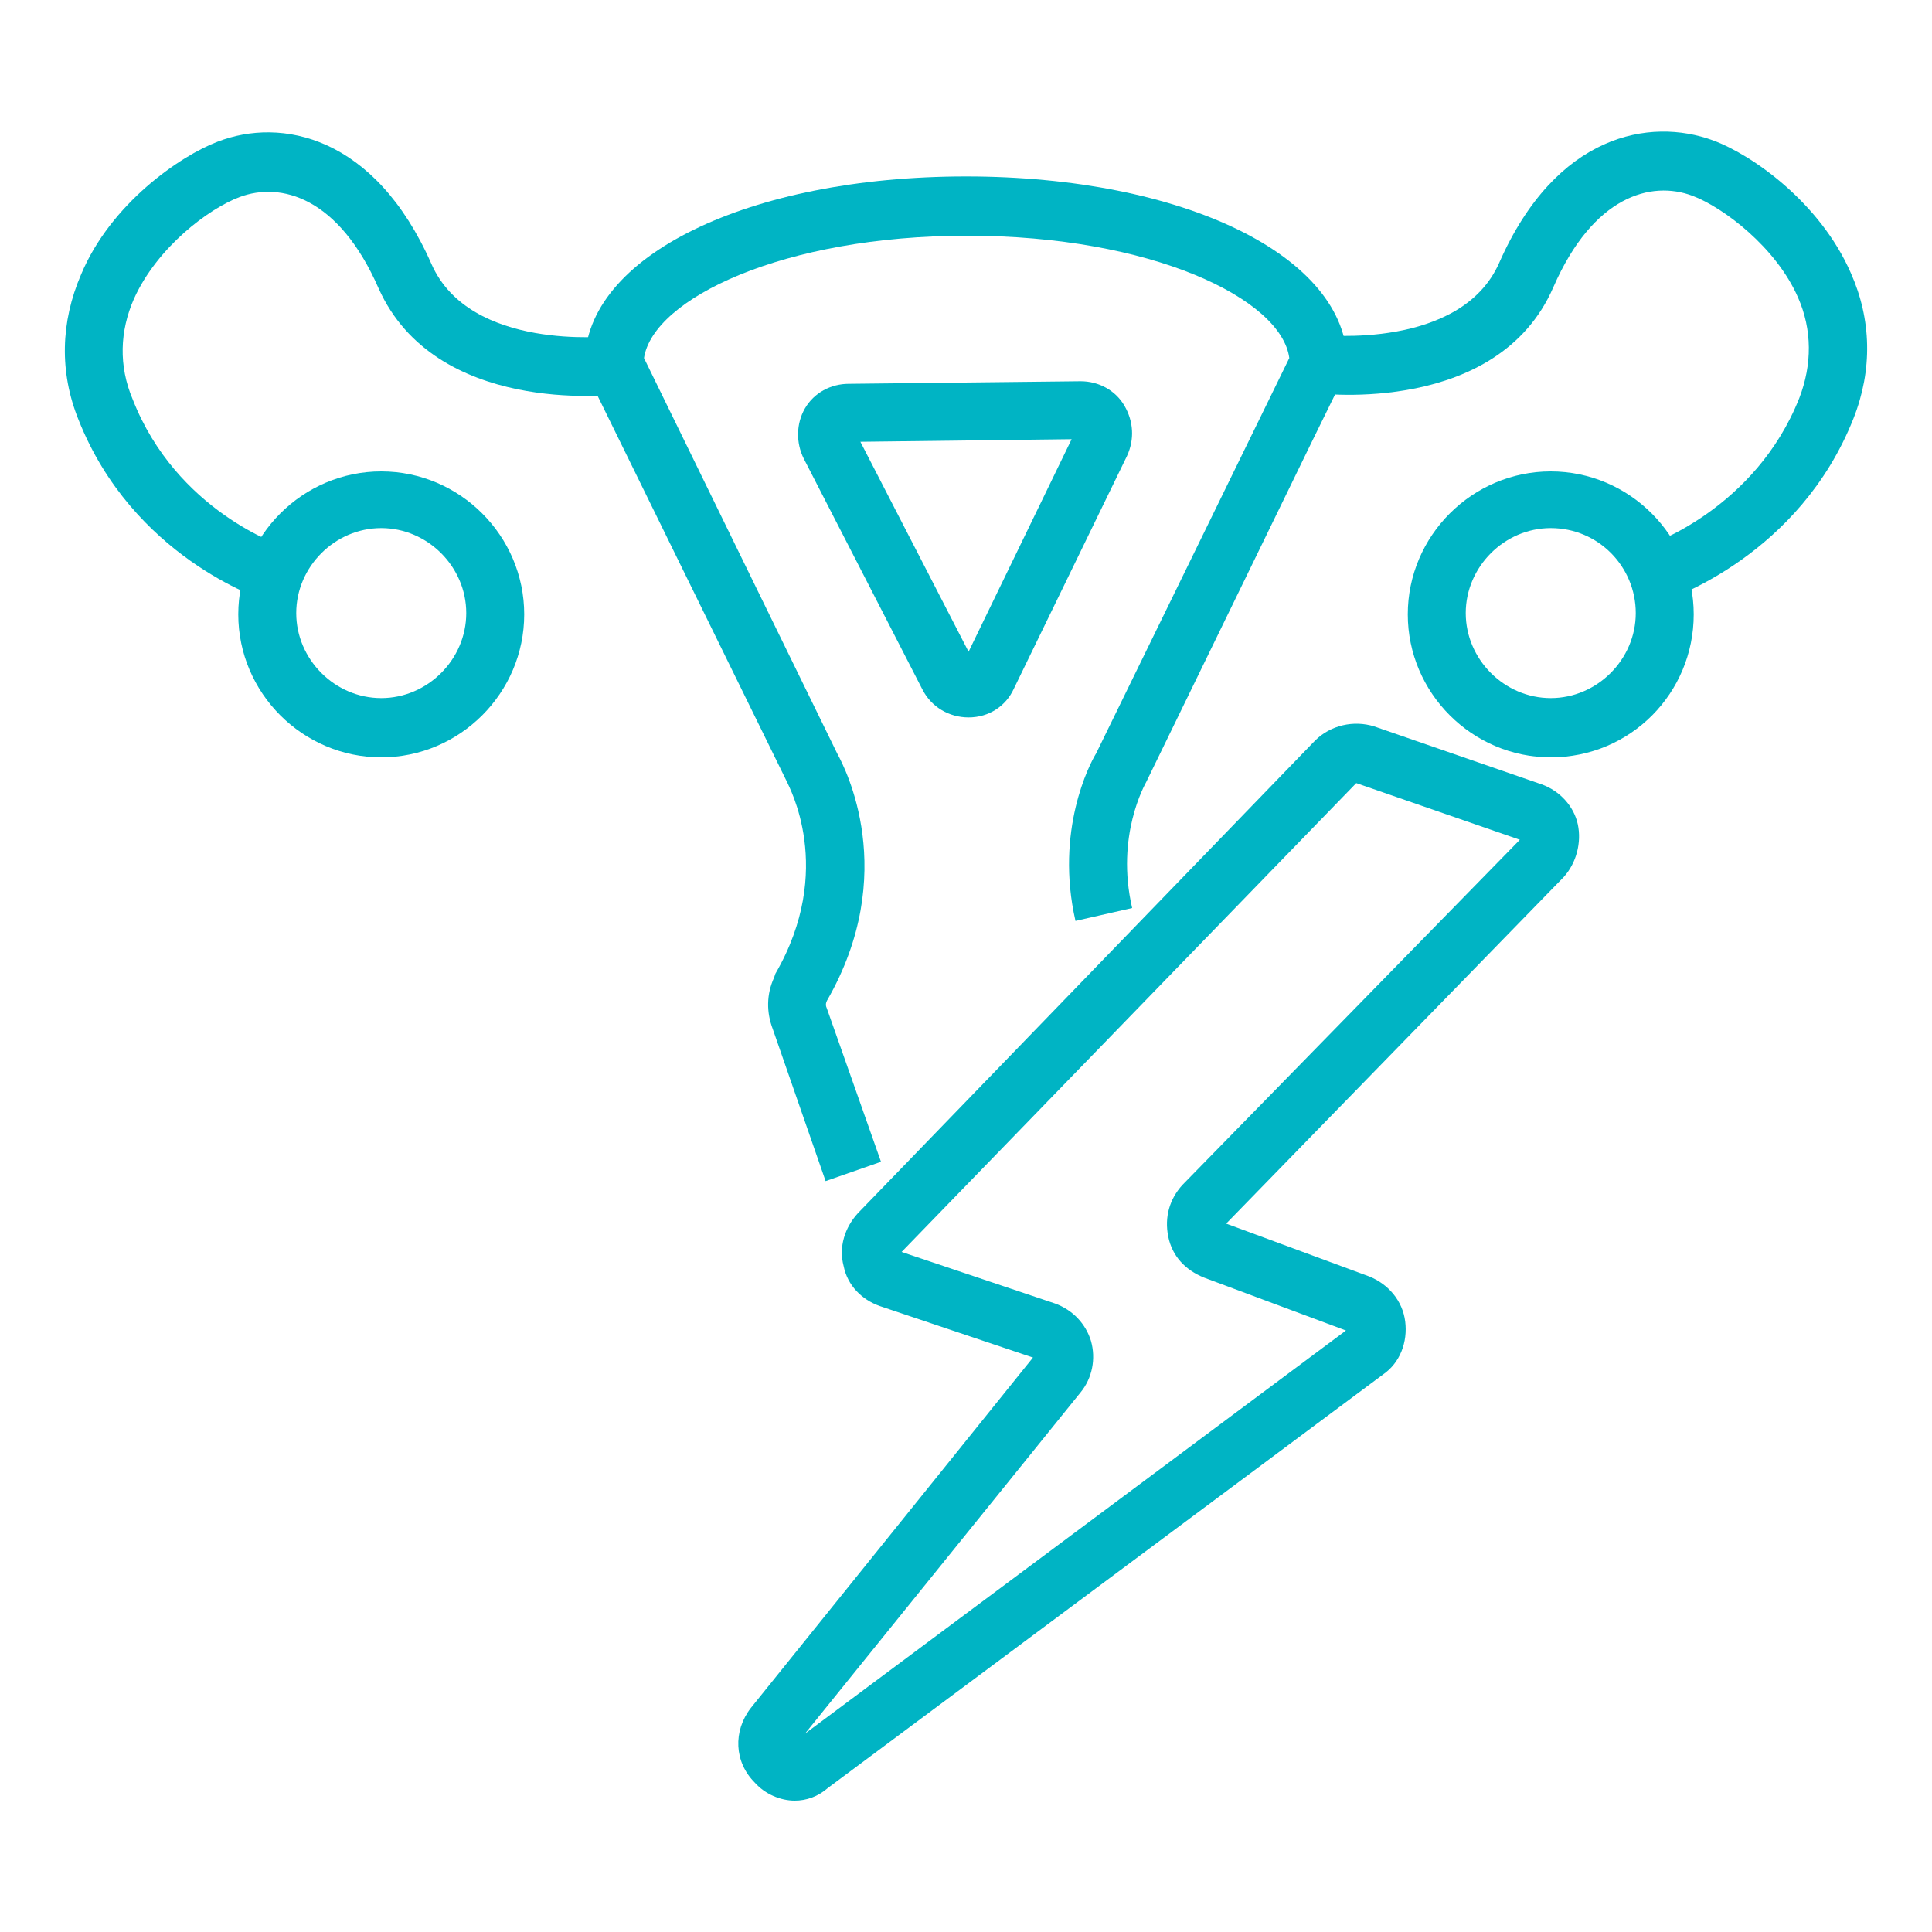
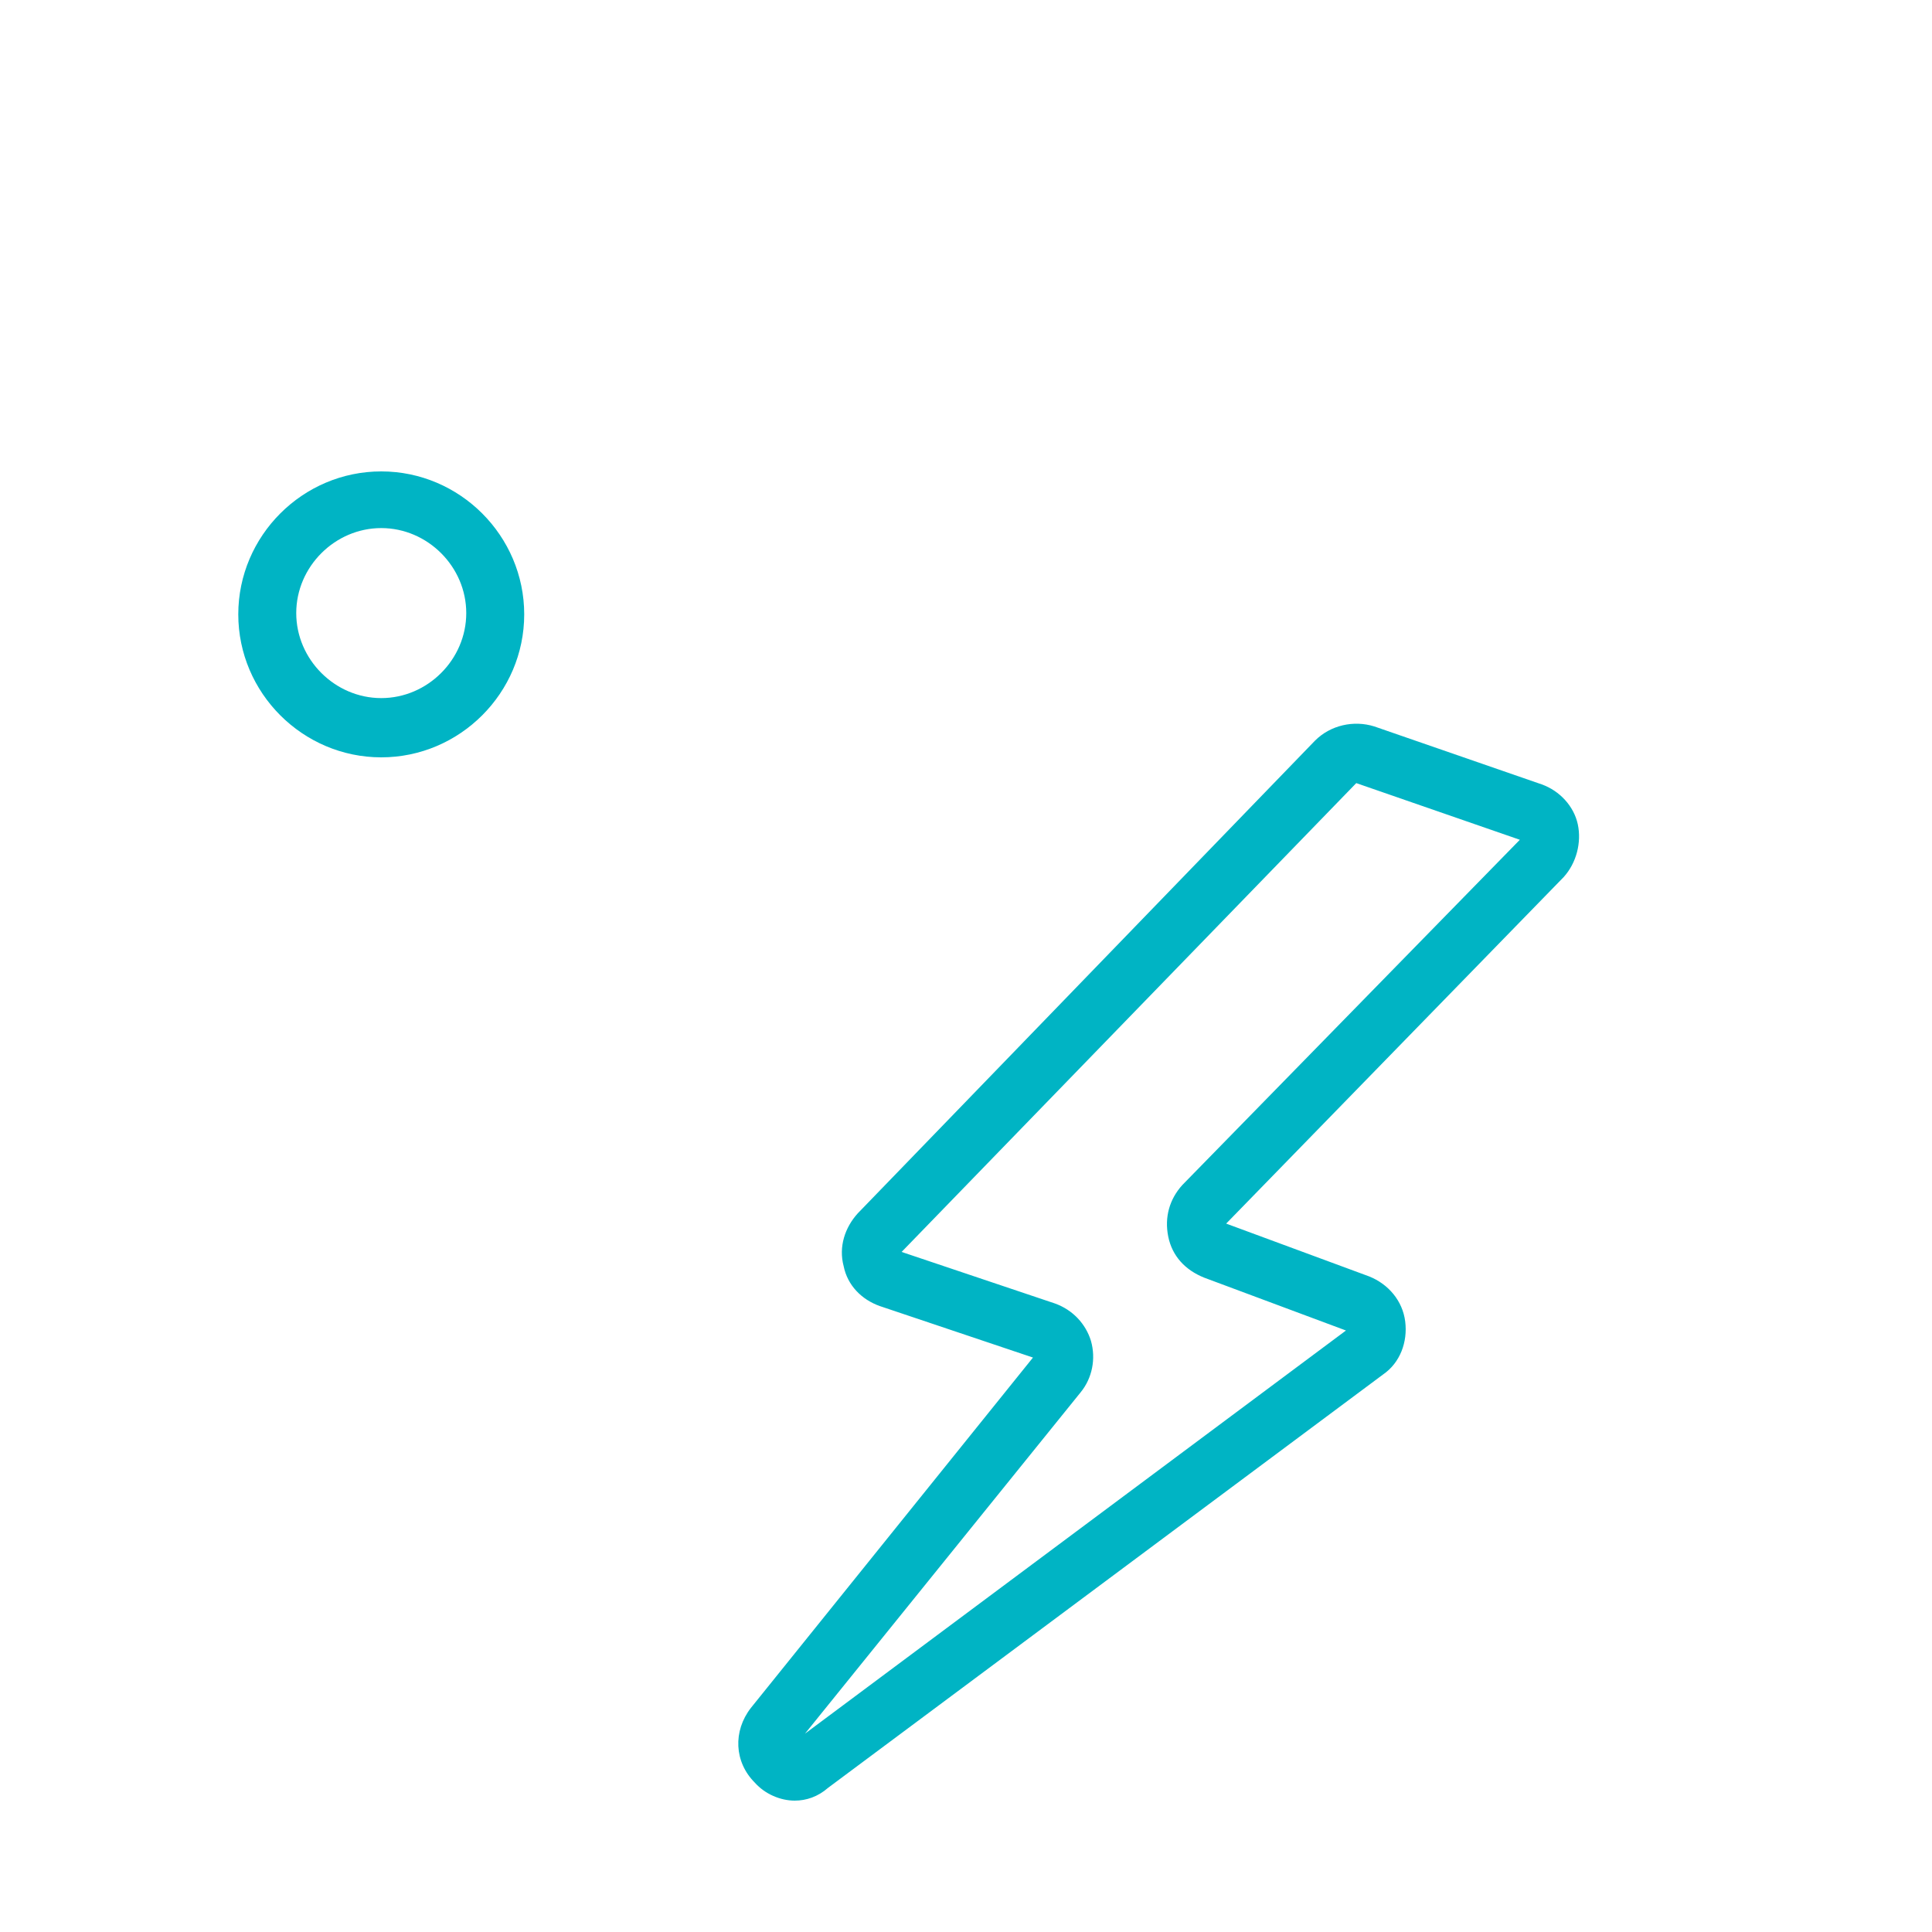
<svg xmlns="http://www.w3.org/2000/svg" width="150" height="150" viewBox="0 0 150 150" fill="none">
-   <path d="M64.1 91.7L60 79.9C59.5 78.6 59.5 77.2 60.1 75.9L60.2 75.6C64.9 67.5 61.2 61 61.1 60.7L61 60.5L45.4 28.7V28.2C45.4 19.9 58.1 13.7 75 13.7C91.9 13.7 104.6 19.9 104.6 28.2V28.7L101.9 34.2L89 60.7C88.9 60.9 86.6 64.9 87.9 70.5L83.5 71.5C81.9 64.5 84.6 59.3 85.1 58.5L100.1 27.8C99.5 23.2 89.4 18.3 75.1 18.3C60.8 18.3 50.7 23.2 50 27.8L65 58.5C65.6 59.6 69.9 67.8 64.2 77.7C64.1 77.9 64.1 78.1 64.2 78.3L68.4 90.2L64.1 91.7Z" fill="#00B4C4" />
  <path d="M67.5 100.9L70.6 97.6L67.5 100.9Z" fill="#00B4C4" />
-   <path d="M20.6 46.6C20.2 46.5 10.3 43.2 6.1 32.6C4.6 28.9 4.7 25 6.3 21.3C8.6 15.8 14 12.1 16.9 11C21.8 9.1 29.1 10.5 33.5 20.5C36.5 27.3 47.3 26.1 47.4 26.1L48 30.6C47.4 30.7 33.8 32.2 29.4 22.4C26.3 15.3 21.8 14.1 18.6 15.3C16.2 16.2 12.2 19.2 10.4 23.2C9.3 25.7 9.2 28.4 10.3 31C13.7 39.7 21.9 42.4 22 42.4L20.6 46.6Z" fill="#00B4C4" />
  <path d="M29.6 58.8C23.5 58.8 18.5 53.8 18.5 47.7C18.5 41.6 23.5 36.6 29.6 36.6C35.7 36.6 40.7 41.6 40.7 47.7C40.7 53.8 35.7 58.8 29.6 58.8ZM29.6 41C26 41 23 44 23 47.6C23 51.2 26 54.2 29.6 54.2C33.2 54.2 36.2 51.2 36.2 47.6C36.2 44 33.2 41 29.6 41Z" fill="#00B4C4" />
-   <path d="M129.4 46.6L128 42.3C128.1 42.3 136.3 39.5 139.7 30.9C140.7 28.3 140.7 25.6 139.6 23.1C137.9 19.2 133.8 16.1 131.4 15.2C128.2 14 123.7 15.2 120.6 22.3C116.3 32.2 102.6 30.6 102 30.5L102.5 26C102.6 26 113.4 27.2 116.4 20.4C120.8 10.4 128.1 9.1 133 10.9C136 12 141.3 15.7 143.7 21.2C145.3 24.8 145.4 28.7 143.9 32.5C139.7 43.1 129.8 46.4 129.4 46.6Z" fill="#00B4C4" />
-   <path d="M120.4 58.8C114.3 58.8 109.3 53.8 109.3 47.7C109.3 41.6 114.3 36.6 120.4 36.6C126.5 36.6 131.5 41.6 131.5 47.7C131.5 53.8 126.6 58.8 120.4 58.8ZM120.4 41C116.8 41 113.8 44 113.8 47.6C113.8 51.2 116.8 54.2 120.4 54.2C124 54.2 127 51.2 127 47.6C127 44 124.1 41 120.4 41Z" fill="#00B4C4" />
-   <path d="M75.2 55.7C73.7 55.7 72.3 54.9 71.6 53.5L62.4 35.6C61.8 34.4 61.8 32.9 62.5 31.7C63.2 30.5 64.5 29.8 65.9 29.8L83.9 29.6C85.3 29.6 86.6 30.3 87.3 31.5C88 32.7 88.1 34.1 87.5 35.4L78.7 53.5C78.1 54.8 76.8 55.7 75.2 55.7ZM66.8 34.3L75.2 50.6L83.2 34.1L66.8 34.3Z" fill="#00B4C4" />
  <path d="M61.7 139.8C60.6 139.8 59.4 139.3 58.6 138.4C57 136.8 56.9 134.4 58.3 132.6L80.2 105.4L68.3 101.4C66.9 100.9 65.8 99.8 65.5 98.3C65.1 96.8 65.6 95.3 66.6 94.2L102.1 57.5C103.3 56.3 105.1 55.9 106.7 56.4L119.7 60.9C121.1 61.4 122.2 62.6 122.5 64C122.8 65.4 122.4 67 121.4 68.1L95.2 95L106.3 99.1C107.8 99.7 108.9 101 109.1 102.6C109.3 104.2 108.7 105.8 107.4 106.7L64.3 138.8C63.5 139.5 62.6 139.8 61.7 139.8ZM70 97.2L81.9 101.2C83.3 101.7 84.3 102.8 84.7 104.1C85.1 105.5 84.8 107 83.9 108.1L62.5 134.6L104.5 103.3L93.5 99.2C92 98.6 91 97.5 90.7 96C90.4 94.5 90.8 93.1 91.8 92L118 65.2L105.3 60.8L70 97.2Z" fill="#00B4C4" />
</svg>